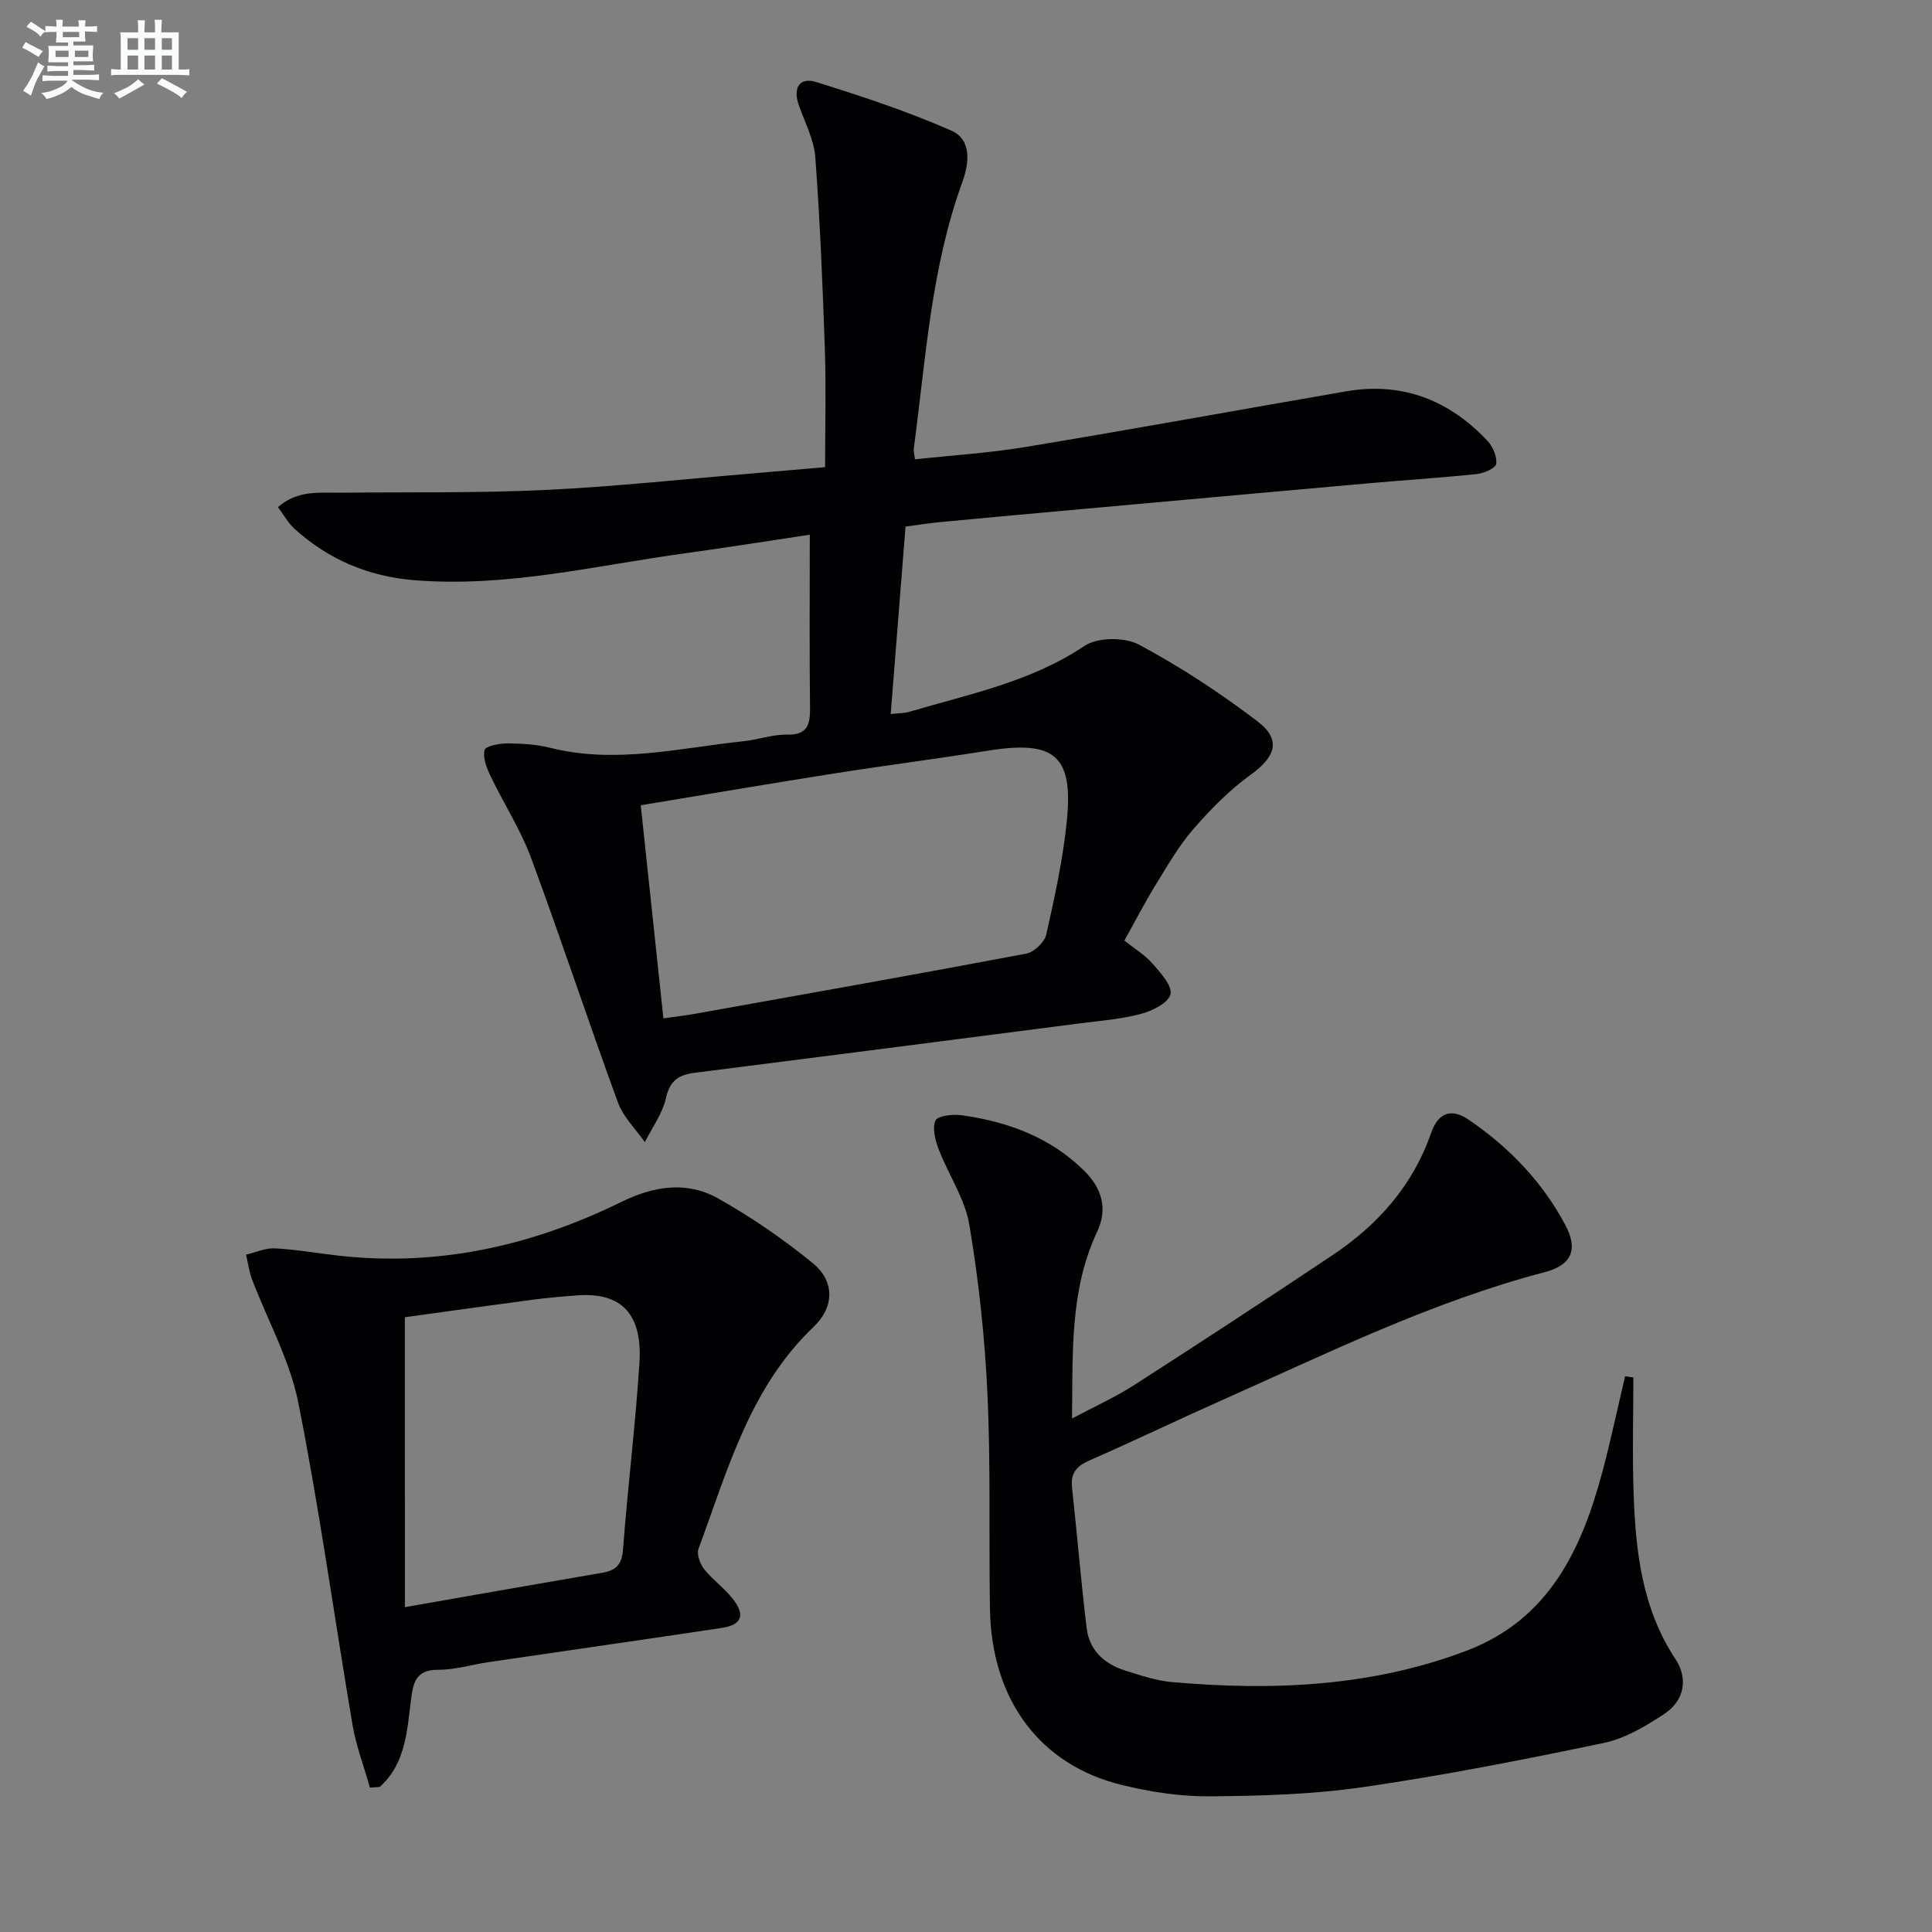
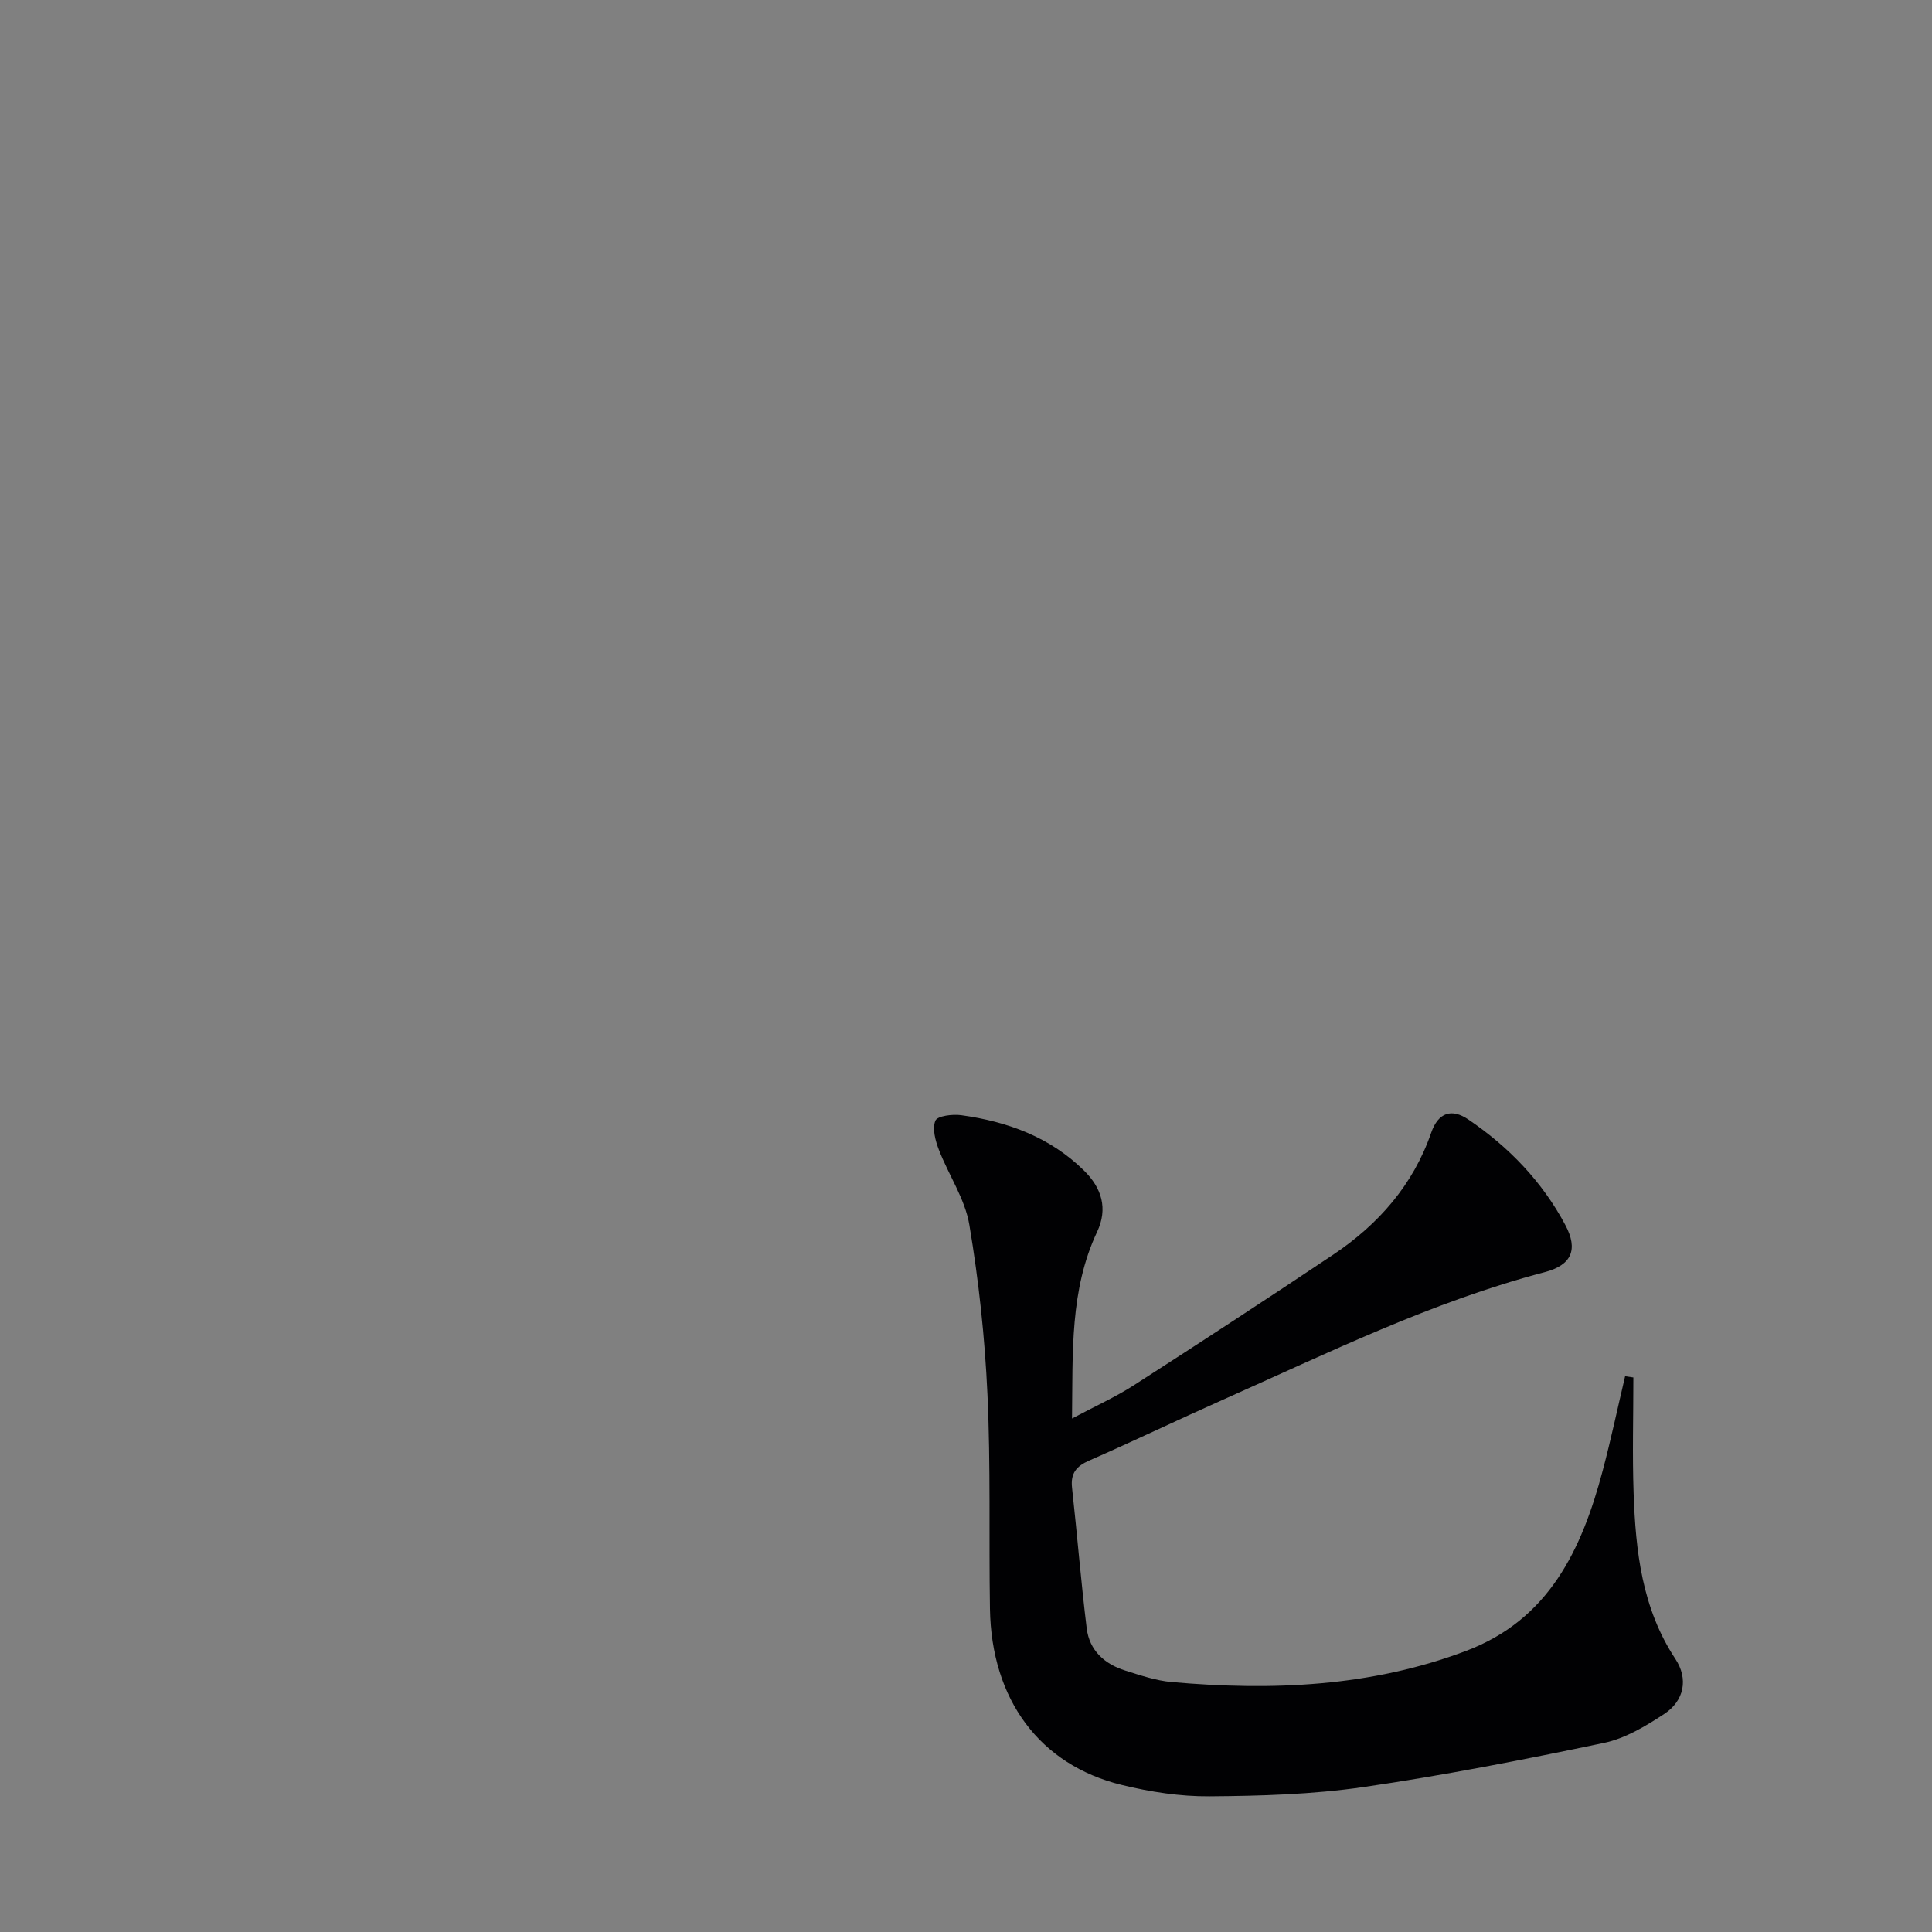
<svg xmlns="http://www.w3.org/2000/svg" enable-background="new 0 0 400 400" viewBox="0 0 400 400">
  <rect x="0" y="0" width="400" height="400" fill="#808080" stroke="none" />
  <g fill="#010103">
-     <path d="m170.83 96.72c0-8.41.22-16.38-.05-24.33-.45-13.28-1-26.57-1.98-39.83-.27-3.69-2.19-7.26-3.44-10.86-1.23-3.54.2-5.78 3.64-4.71 9.45 2.95 18.9 6.07 27.94 10.04 4.23 1.86 3.77 6.65 2.3 10.68-6.5 17.84-7.57 36.66-10.06 55.22-.06.46.1.95.26 2.17 7.73-.84 15.47-1.32 23.09-2.59 22.09-3.66 44.12-7.68 66.19-11.49 11.61-2 21.31 1.81 29.24 10.25 1.12 1.19 2.01 3.25 1.82 4.76-.11.88-2.52 1.95-3.98 2.11-7.43.78-14.89 1.25-22.33 1.91-21.68 1.93-43.36 3.89-65.04 5.85-7.94.72-15.88 1.44-23.82 2.2-2.3.22-4.59.59-7.13.92-1.02 12.94-2.03 25.62-3.07 38.81 1.49-.17 2.76-.13 3.93-.48 12.38-3.66 25.1-6.18 36.19-13.62 2.71-1.82 8.31-1.85 11.27-.27 8.59 4.59 16.83 10.01 24.58 15.91 4.97 3.79 3.69 7.34-1.43 11.03-4.38 3.15-8.28 7.12-11.84 11.21-3.03 3.48-5.38 7.59-7.82 11.55-2.26 3.67-4.23 7.51-6.5 11.58 2.07 1.65 4.24 2.95 5.83 4.76 1.66 1.9 4.14 4.63 3.71 6.36-.45 1.8-3.79 3.45-6.16 4.07-4.14 1.1-8.5 1.42-12.78 1.97-26.51 3.43-53.03 6.85-79.55 10.21-3.32.42-5.17 1.62-5.97 5.26-.71 3.2-2.85 6.08-4.36 9.1-1.89-2.71-4.46-5.18-5.56-8.18-6.17-16.84-11.78-33.88-18.01-50.7-2.18-5.87-5.66-11.24-8.38-16.92-.8-1.67-1.64-3.78-1.23-5.39.21-.83 3.09-1.37 4.76-1.37 2.97.02 6.03.21 8.9.93 13.51 3.38 26.74.01 40.06-1.39 2.97-.31 5.91-1.41 8.84-1.35 4.26.1 4.86-2.02 4.82-5.55-.14-11.77-.05-23.53-.05-35.85-8.01 1.2-16.79 2.61-25.59 3.82-18.73 2.56-37.24 7.18-56.4 5.59-9.48-.79-17.69-4.29-24.69-10.62-1.3-1.18-2.18-2.82-3.43-4.49 4.09-3.6 8.62-2.94 12.99-2.99 14.12-.15 28.26.1 42.36-.57 14.6-.7 29.15-2.28 43.72-3.49 4.44-.37 8.9-.77 14.21-1.23zm-33.48 114.12c2.74-.39 4.7-.61 6.64-.96 22.84-4.09 45.68-8.13 68.48-12.44 1.62-.31 3.79-2.36 4.15-3.95 1.74-7.75 3.45-15.57 4.25-23.47 1.38-13.64-2.53-16.81-16.34-14.6-10.63 1.7-21.32 3.06-31.96 4.74-13.07 2.06-26.11 4.28-39.91 6.56 1.56 14.72 3.1 29.16 4.69 44.12z" />
    <path d="m338.17 285.19c0 7.98-.23 15.97.05 23.94.42 12.02 1.72 23.85 8.65 34.34 2.73 4.13 1.83 8.67-2.33 11.4-3.83 2.52-8.06 5.06-12.46 5.98-16.53 3.46-33.13 6.72-49.84 9.15-10.48 1.52-21.19 1.83-31.81 1.91-6.07.05-12.28-.91-18.2-2.36-16.99-4.15-26.97-17.68-27.27-36.45-.24-14.82.17-29.67-.52-44.46-.54-11.73-1.8-23.49-3.75-35.07-.9-5.38-4.31-10.32-6.32-15.56-.72-1.88-1.39-4.37-.7-6 .42-.98 3.56-1.37 5.35-1.12 9.57 1.32 18.38 4.53 25.43 11.48 3.66 3.61 4.96 7.85 2.69 12.68-5.65 12.03-5.02 24.83-5.19 38.64 4.77-2.54 8.98-4.43 12.81-6.89 13.84-8.9 27.62-17.9 41.29-27.05 9.34-6.26 16.52-14.42 20.26-25.22 1.47-4.24 4.25-5.08 7.68-2.76 8.38 5.68 15.3 12.86 20.08 21.83 2.73 5.12 1.32 8.33-4.27 9.79-23.29 6.11-44.78 16.7-66.62 26.42-9.26 4.12-18.39 8.52-27.67 12.58-2.67 1.17-3.88 2.64-3.56 5.6 1.07 9.71 1.85 19.45 3.04 29.15.56 4.56 3.69 7.39 7.97 8.73 3.15.99 6.37 2.09 9.62 2.38 20.72 1.83 41.22 1.01 60.96-6.45 17.2-6.5 23.96-21.04 28.28-37.32 1.72-6.47 3.1-13.03 4.64-19.54.58.09 1.15.17 1.71.25z" />
-     <path d="m76.59 370.11c-1.22-4.33-2.85-8.58-3.6-12.99-3.78-22.24-6.83-44.61-11.23-66.72-1.75-8.79-6.35-17-9.57-25.5-.62-1.64-.84-3.42-1.25-5.14 2.01-.47 4.04-1.41 6.01-1.3 4.47.24 8.9 1.04 13.36 1.53 20.58 2.28 39.94-2.12 58.33-11.14 6.72-3.3 13.55-4.38 20.05-.72 6.88 3.87 13.49 8.41 19.61 13.41 4.54 3.71 4.46 9.07.16 13.16-13.25 12.63-17.8 29.67-23.84 45.96-.42 1.13.32 3.13 1.17 4.21 1.74 2.2 4.13 3.89 5.88 6.09 2.72 3.43 1.93 5.46-2.31 6.1-16.09 2.41-32.2 4.71-48.3 7.08-3.45.51-6.88 1.59-10.32 1.57-4.64-.03-5.19 2.62-5.65 6.23-.82 6.47-1.12 13.24-6.47 18.03-.67.05-1.35.09-2.03.14zm7.24-37.37c14.48-2.53 27.67-4.86 40.88-7.12 2.83-.48 4.05-1.69 4.28-4.83.97-12.89 2.58-25.74 3.4-38.64.56-8.85-2.66-14.71-12.82-13.96-3.14.23-6.29.5-9.42.92-8.99 1.19-17.96 2.46-26.33 3.61.01 20.28.01 39.84.01 60.02z" />
  </g>
-   <path d="m6.8 9.5c.6.3 1.3.7 2.1 1.1-.4.4-.7.8-.9 1.2-.7-.4-1.3-.8-1.8-1.1s-1.1-.6-1.6-.8c.2-.4.5-.8.7-1.2.4.2.8.5 1.5.8zm.9 6.9c-.3.6-.5 1.1-.7 1.7s-.4 1.1-.6 1.7c-.6-.4-1.1-.7-1.6-1 .7-1 1.2-1.8 1.5-2.4.3-.5.6-1.1.8-1.7.3-.6.5-1.2.8-1.8.3.3.8.6 1.3.8-.7 1.3-1.2 2.2-1.5 2.7zm.1-11c.4.3 1 .7 1.7 1.1-.5.2-.8.6-1.1 1.1-.5-.6-1-1-1.4-1.2s-.9-.6-1.5-.8c.2-.4.5-.7.9-1.1.5.3.9.6 1.4.9zm10.5 13.1c1 .4 2 .6 3.1.7-.4.4-.7.8-.8 1.3-.9-.2-1.9-.6-3-.9-1-.4-2-.9-2.8-1.6-.5.4-1.1.9-1.9 1.3s-1.9.9-3.3 1.2c-.1-.3-.5-.8-1.1-1.3 1 0 2.1-.3 3.2-.8 1.2-.5 1.9-1 2.3-1.7h-3.2c-.4 0-1 0-2 .1v-1.2c1 0 1.7.1 2 .1h3.3v-1h-2.3c-.2 0-.9 0-2 .1v-1.2c1.2 0 1.9.1 2 .1h2.3v-.8h-4.1c0-.7.1-1.2.1-1.6 0-.5 0-1.1-.1-1.8h4.1v-.7h-2.5c0-.6.1-1.1.1-1.6v-.6h-.5c-.4 0-1 0-1.8.1v-1.3c1.2 0 1.9.1 2.1.1h.2c0-.3 0-.8-.1-1.4h1.4c0 .6-.1 1-.1 1.4h3.4c0-.4 0-.8-.1-1.3h1.5c0 .4-.1.9-.1 1.3.7 0 1.5 0 2.5-.1v1.2c-1 0-1.8-.1-2.5-.1v.6c0 .3 0 .8.1 1.5h-2.5v.8h4.1c0 .8-.1 1.3-.1 1.8s0 1 .1 1.5h-4.1v.8h1.4c.8 0 1.8 0 2.9-.1v1.2c-1 0-1.9-.1-2.8-.1h-1.5v1h3.2c.3 0 1 0 2.1-.1v1.2c-1.1 0-1.8-.1-2.1-.1h-3.4l-.1.1c1.4 1 2.4 1.5 3.4 1.9zm-4.1-6.7v-1.3h-2.7v1.3zm2.2-4.1v-1.1h-3.4v1.1zm1.9 4.1v-1.3h-2.8v1.3z" fill="#fafbfc" />
-   <path d="m37 6.7v2.3 5.4c1 0 1.8 0 2.2-.1v1.3c-.6 0-1.5-.1-2.5-.1h-11.9c-.7 0-1.3 0-1.8.1v-1.3c.5 0 1.1.1 2 .1v-5.2c0-1 0-1.8-.1-2.5h3.7c0-1.3 0-2.1-.1-2.5h1.5c0 .4-.1 1.3-.1 2.5h2.2c0-1.2 0-2.1-.1-2.6h1.5c0 .4-.1 1.3-.1 2.6zm-12.3 13.7c-.3-.4-.7-.8-1.1-1.1 1.1-.4 2.1-.9 2.9-1.3.8-.5 1.5-1 2.1-1.6.4.4.9.8 1.3 1.1-2.5 1.4-4.2 2.4-5.2 2.9zm3.9-10.1v-2.4h-2.2v2.4zm0 4.1v-2.9h-2.2v2.9zm3.5-4.1v-2.4h-2.2v2.4zm0 4.1v-2.9h-2.2v2.9zm.4 2.9 1-1.1c.6.3 1.4.7 2.5 1.3s2 1.1 2.7 1.5c-.4.4-.8.8-1.1 1.3-.8-.8-2.5-1.7-5.1-3zm3.1-7v-2.4h-2.1v2.4zm0 4.1v-2.9h-2.1v2.9z" fill="#fafbfc" />
</svg>